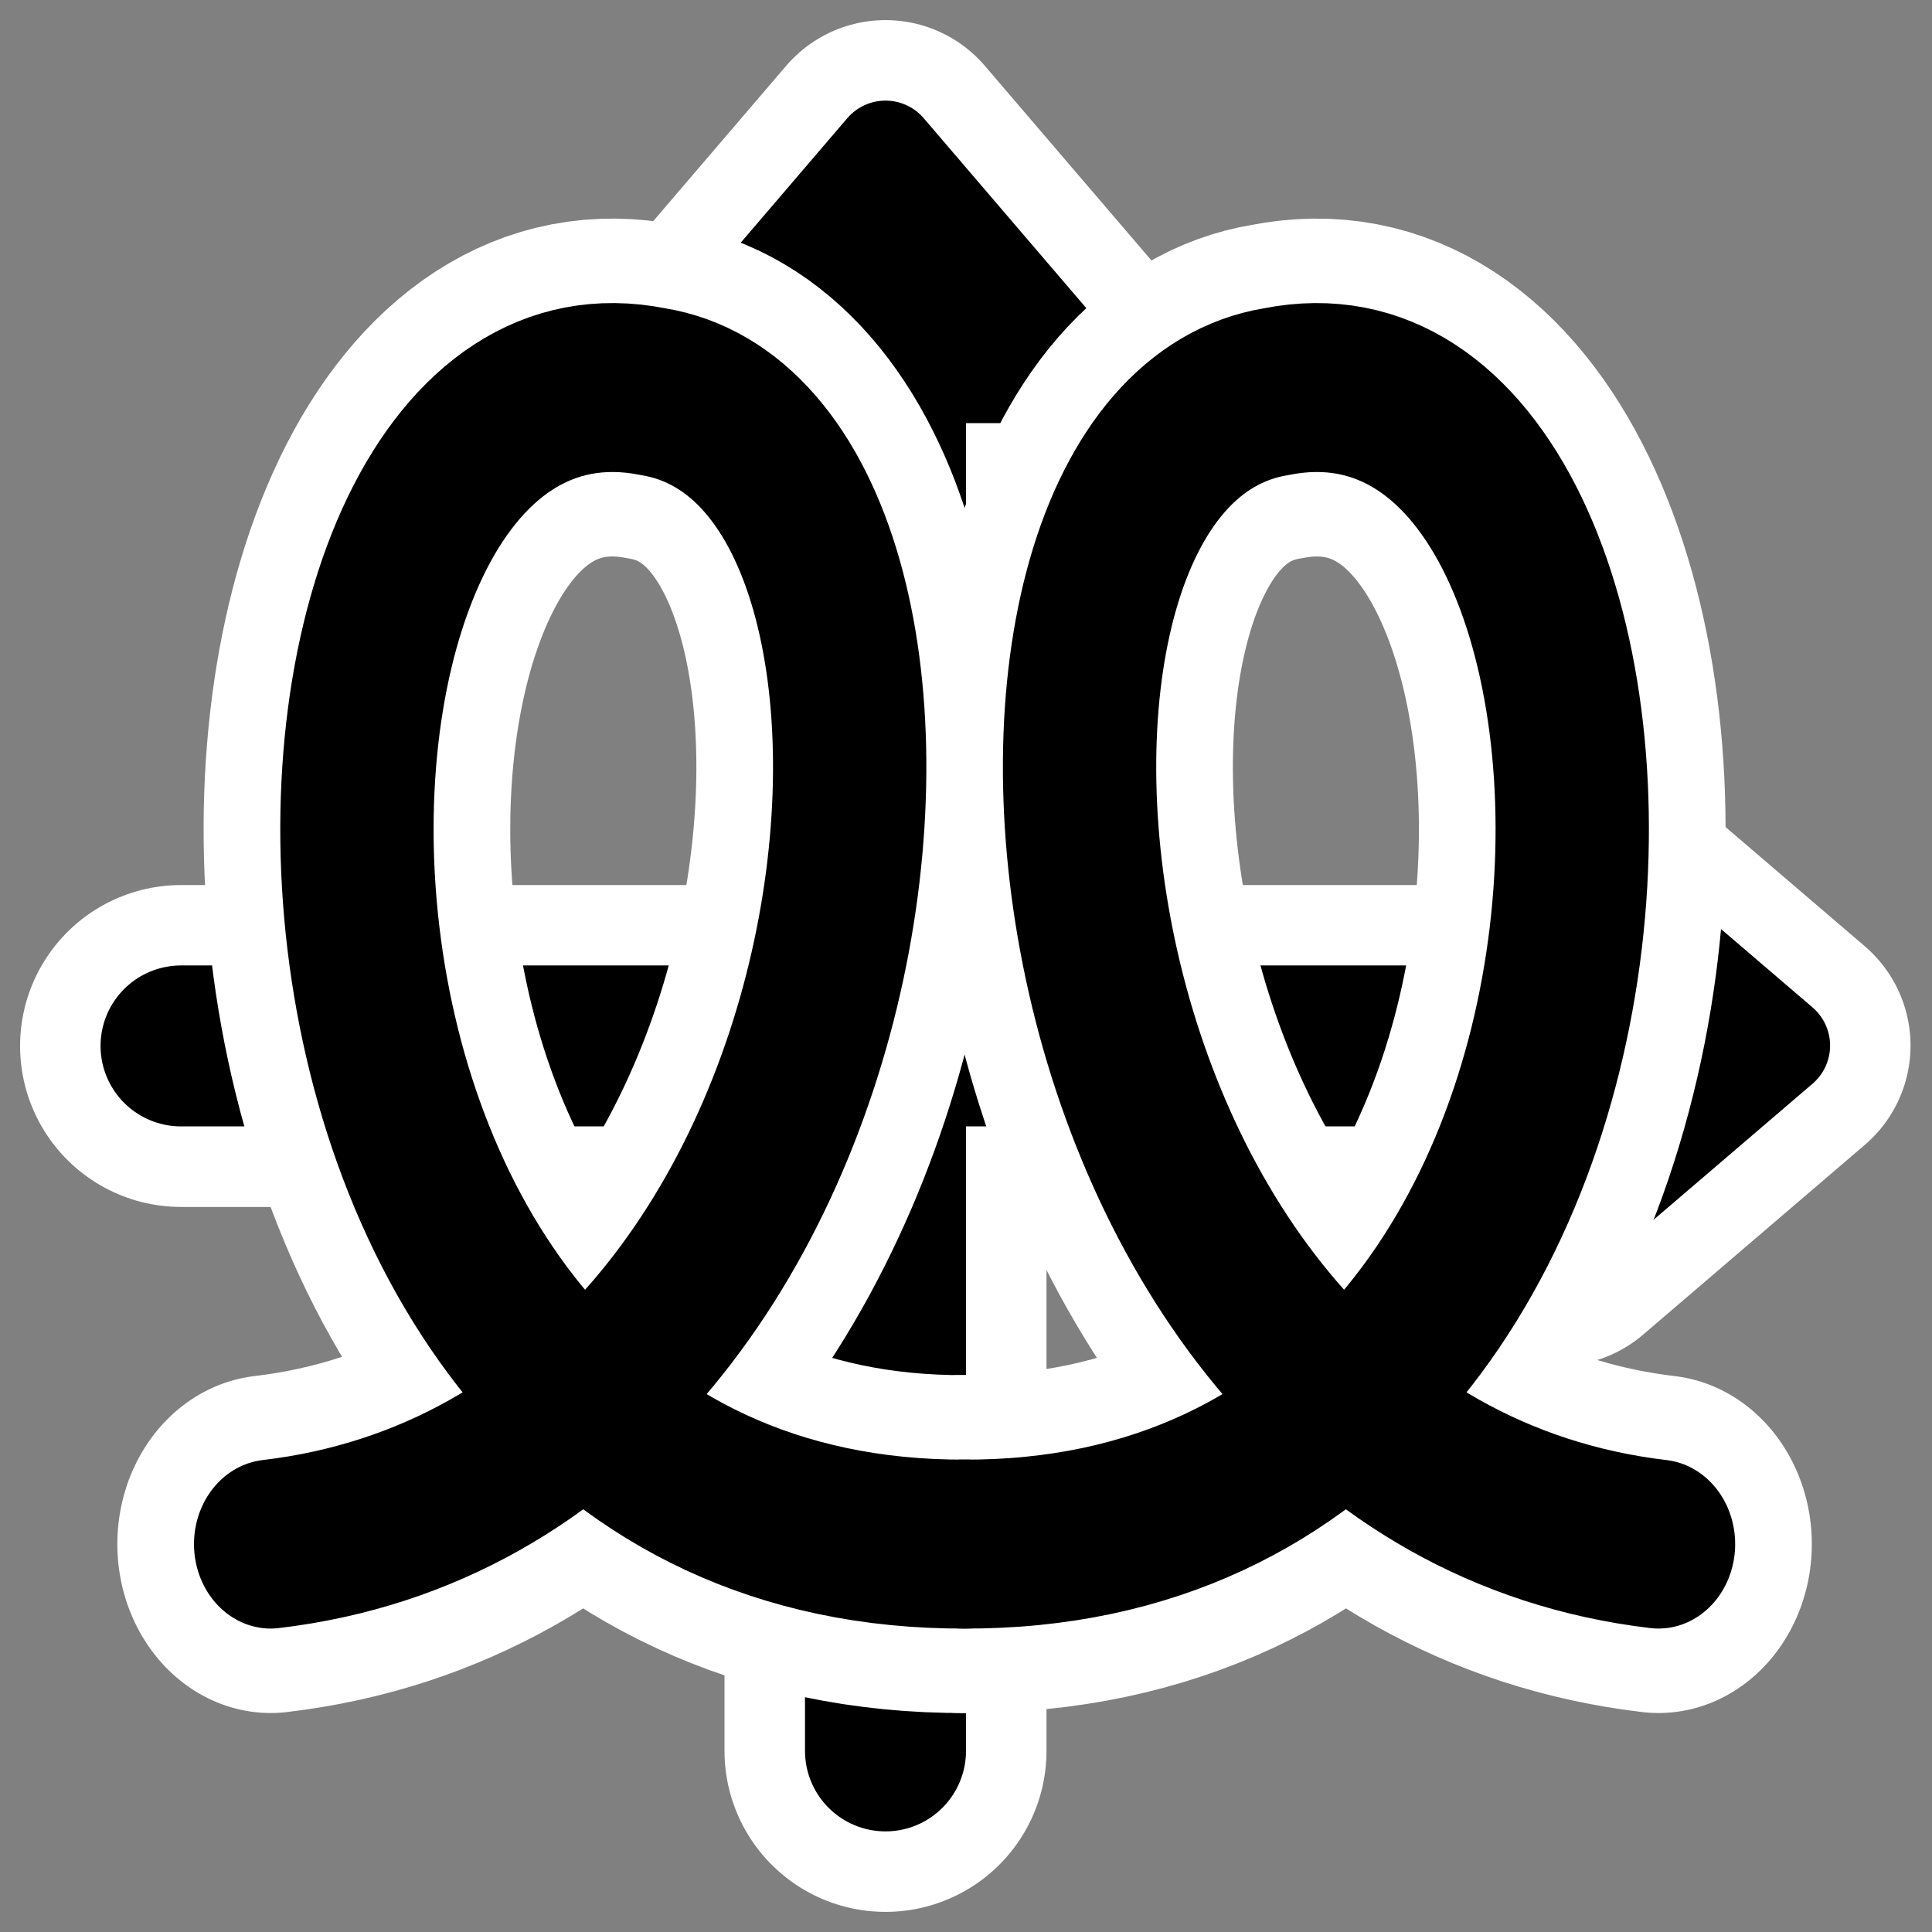
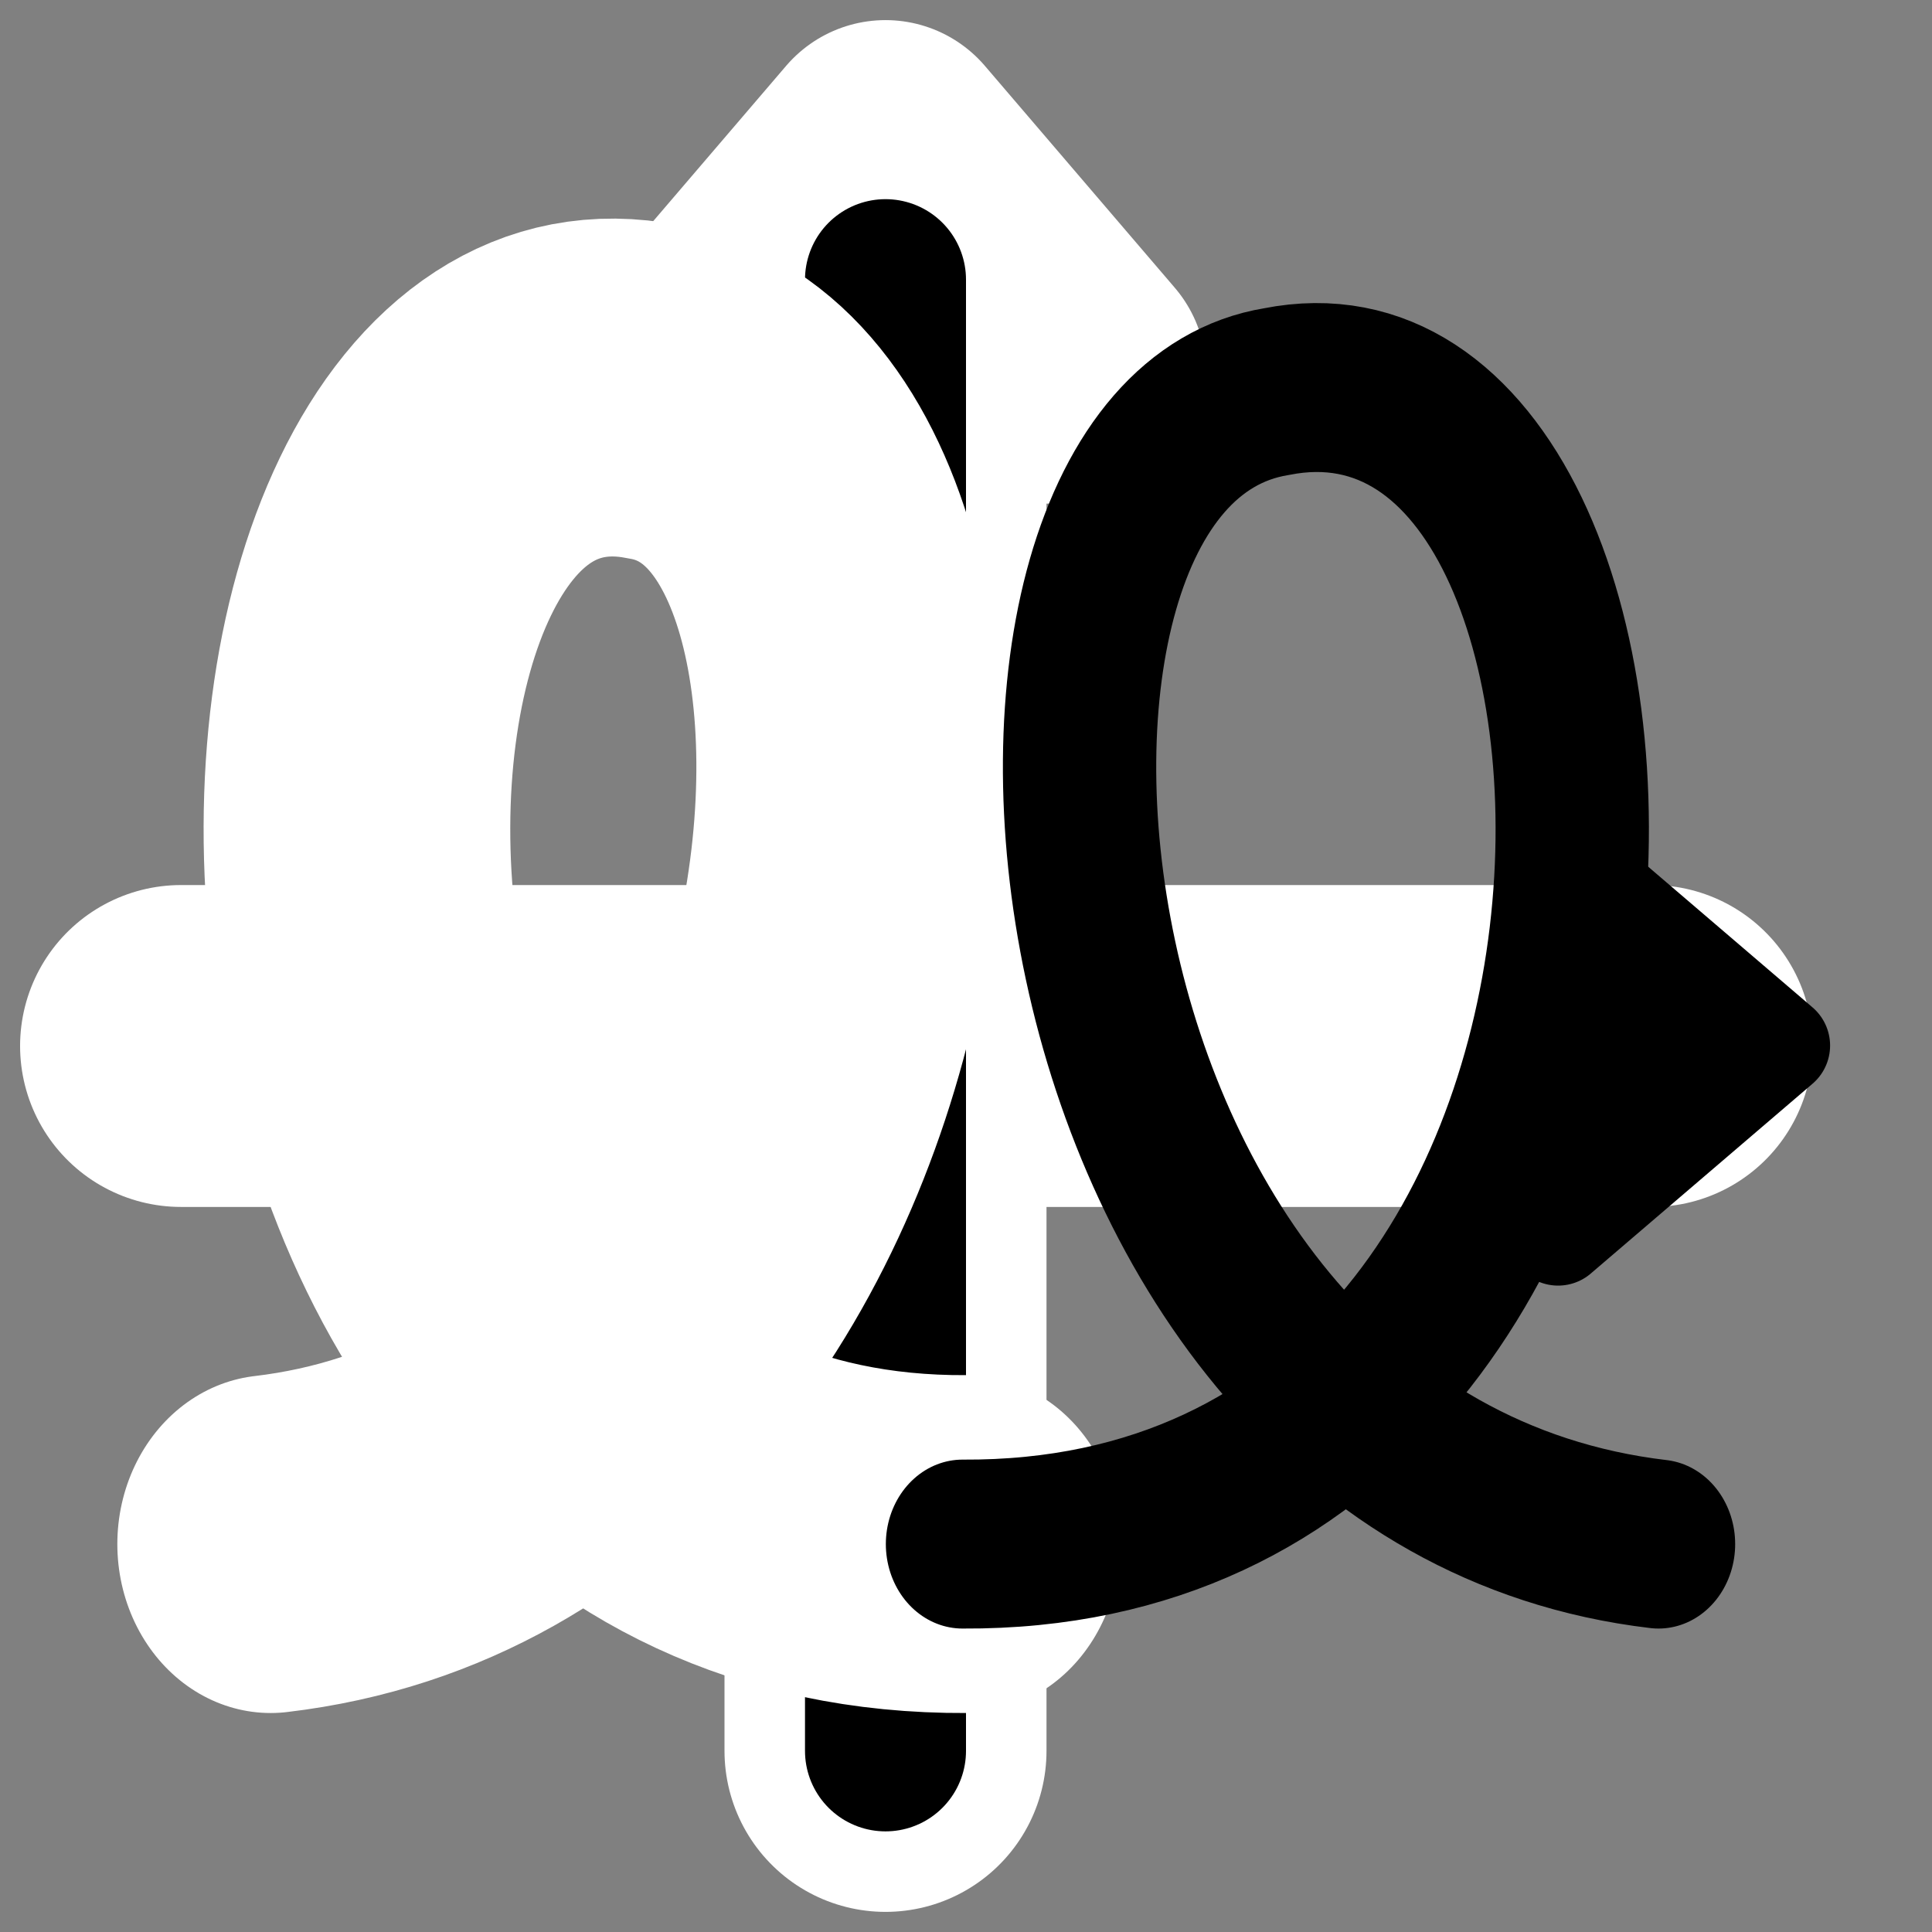
<svg xmlns="http://www.w3.org/2000/svg" _SVGFile__filename="oldscale/actions/closed_cubicbeziercurve.svg" version="1.0" viewBox="0 0 60 60">
  <rect x="0" y="0" width="60" height="60" fill="#808080" stroke="none" />
  <path d="m27.5 8.685v45.69" fill="none" stroke="#fff" stroke-linecap="round" stroke-linejoin="round" stroke-width="10" />
  <g transform="matrix(.959 0 0 .959 .214 -9.635)" stroke-linecap="round" stroke-linejoin="round">
-     <path transform="matrix(.863 0 0 .863 6.388 5.808)" d="m50.806 37.024v14.243l8.32-7.121-8.32-7.122z" fill="none" stroke="#fff" stroke-width="9.81" />
    <path transform="translate(-4.5e-6 -2.5e-7)" d="m53.266 43.92h-47.627" fill="none" stroke="#fff" stroke-width="10.424" />
-     <path transform="matrix(1.014 0 0 1.014 .363 -.468)" d="m52.169 43.773h-46.966" fill="none" stroke="#000" stroke-width="5.14" />
-     <path transform="matrix(.863 0 0 .863 6.388 5.808)" d="m50.806 37.024v14.243l8.32-7.121-8.32-7.122z" fill-rule="evenodd" stroke="#000" stroke-width="3.773" />
+     <path transform="matrix(.863 0 0 .863 6.388 5.808)" d="m50.806 37.024v14.243l8.32-7.121-8.32-7.122" fill-rule="evenodd" stroke="#000" stroke-width="3.773" />
  </g>
  <path d="m21.602 11.578h11.796l-5.898-6.891-5.898 6.891z" fill="none" stroke="#fff" stroke-linecap="round" stroke-linejoin="round" stroke-width="8.125" />
  <path d="m27.5 8.685v45.69" fill="none" stroke="#000" stroke-linecap="round" stroke-linejoin="round" stroke-width="5" />
-   <path d="m21.602 11.578h11.797l-5.899-6.891-5.898 6.891z" fill-rule="evenodd" stroke="#000" stroke-linecap="round" stroke-linejoin="round" stroke-width="3.125" />
  <g transform="matrix(.884 0 0 .974 -62.375 3.956)" fill="none" stroke-linecap="round" stroke-linejoin="round">
    <g stroke="#fff" stroke-width="11.222">
      <path transform="matrix(.96 0 0 .96 3.113 1.907)" d="m80.162 45.067c23.368-2.5 26.428-36.44 13.983-38.277-15.5-2.793-16.565 38.424 11.485 38.277" />
-       <path transform="matrix(.96 0 0 .96 3.113 1.907)" d="m130.95 45.067c-23.37-2.5-26.42-36.44-13.98-38.277 15.5-2.793 16.56 38.424-11.49 38.277" />
    </g>
    <g transform="matrix(.96 0 0 .96 3.113 1.907)" stroke="#000" stroke-width="5.611">
-       <path d="m80.162 45.067c23.368-2.5 26.428-36.44 13.983-38.277-15.5-2.793-16.565 38.424 11.485 38.277" />
      <path d="m130.95 45.067c-23.37-2.5-26.42-36.44-13.98-38.277 15.5-2.793 16.56 38.424-11.49 38.277" />
    </g>
  </g>
</svg>